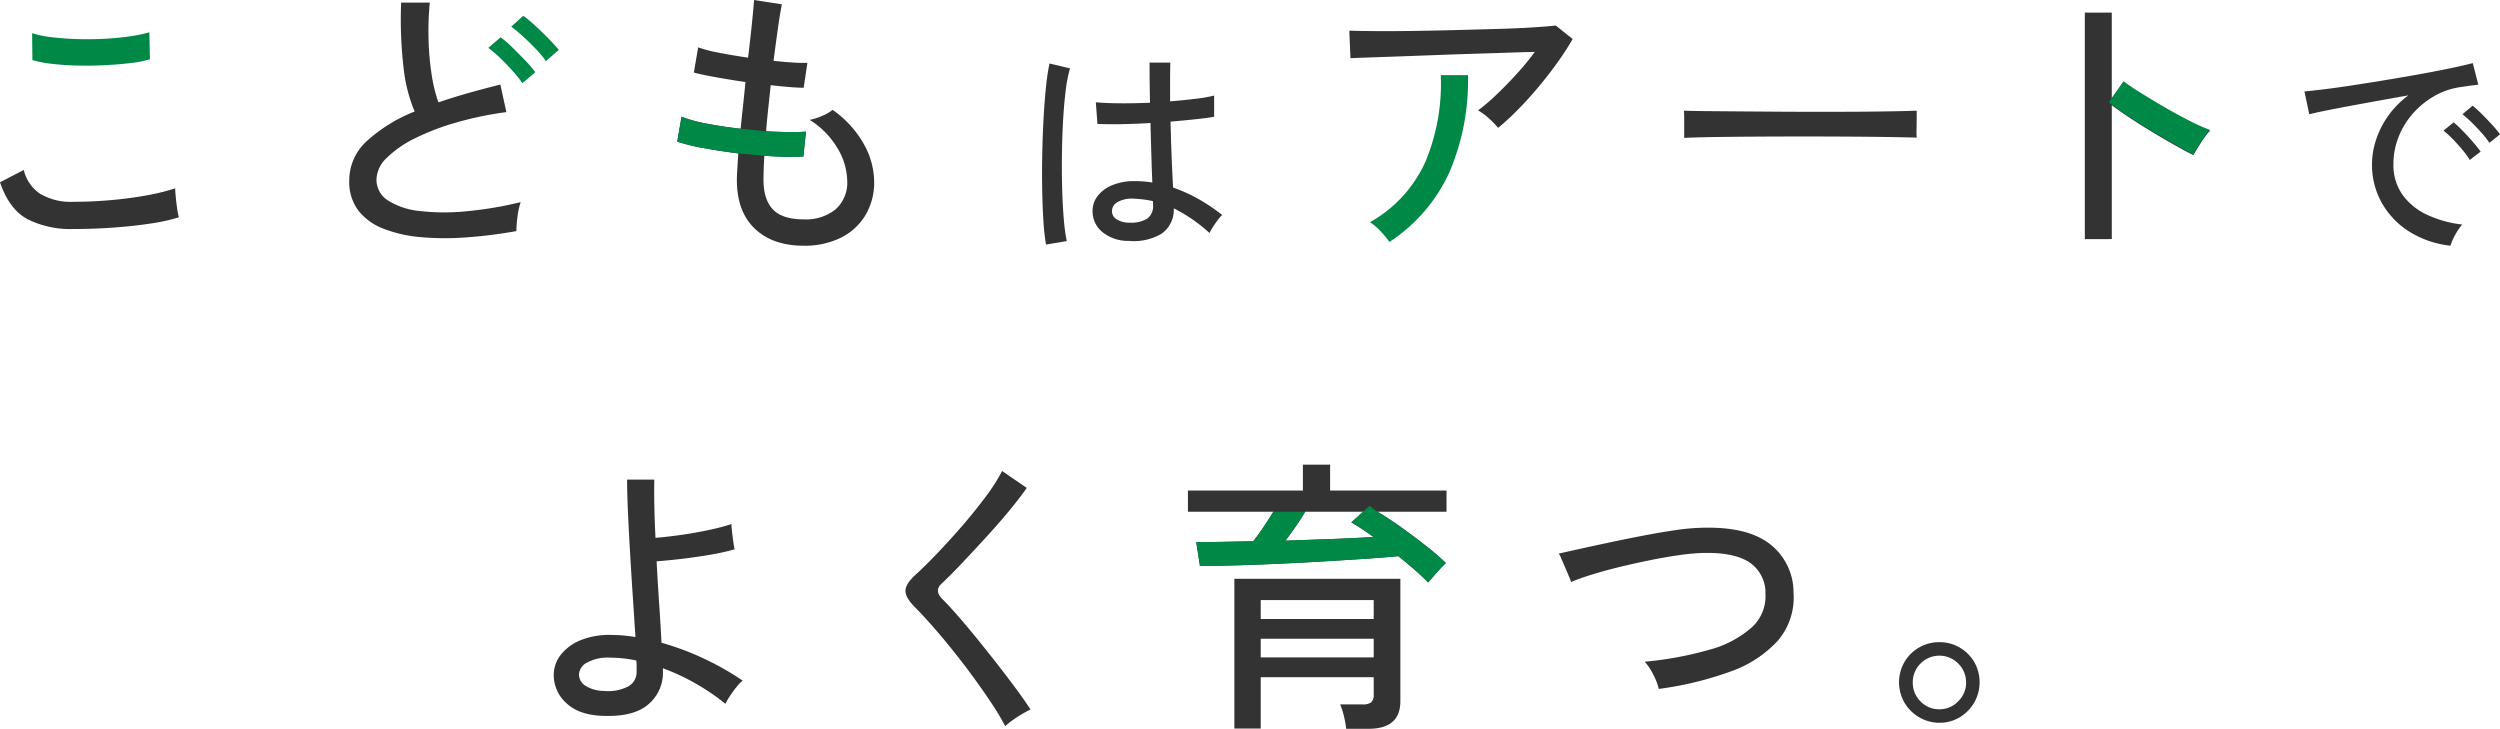
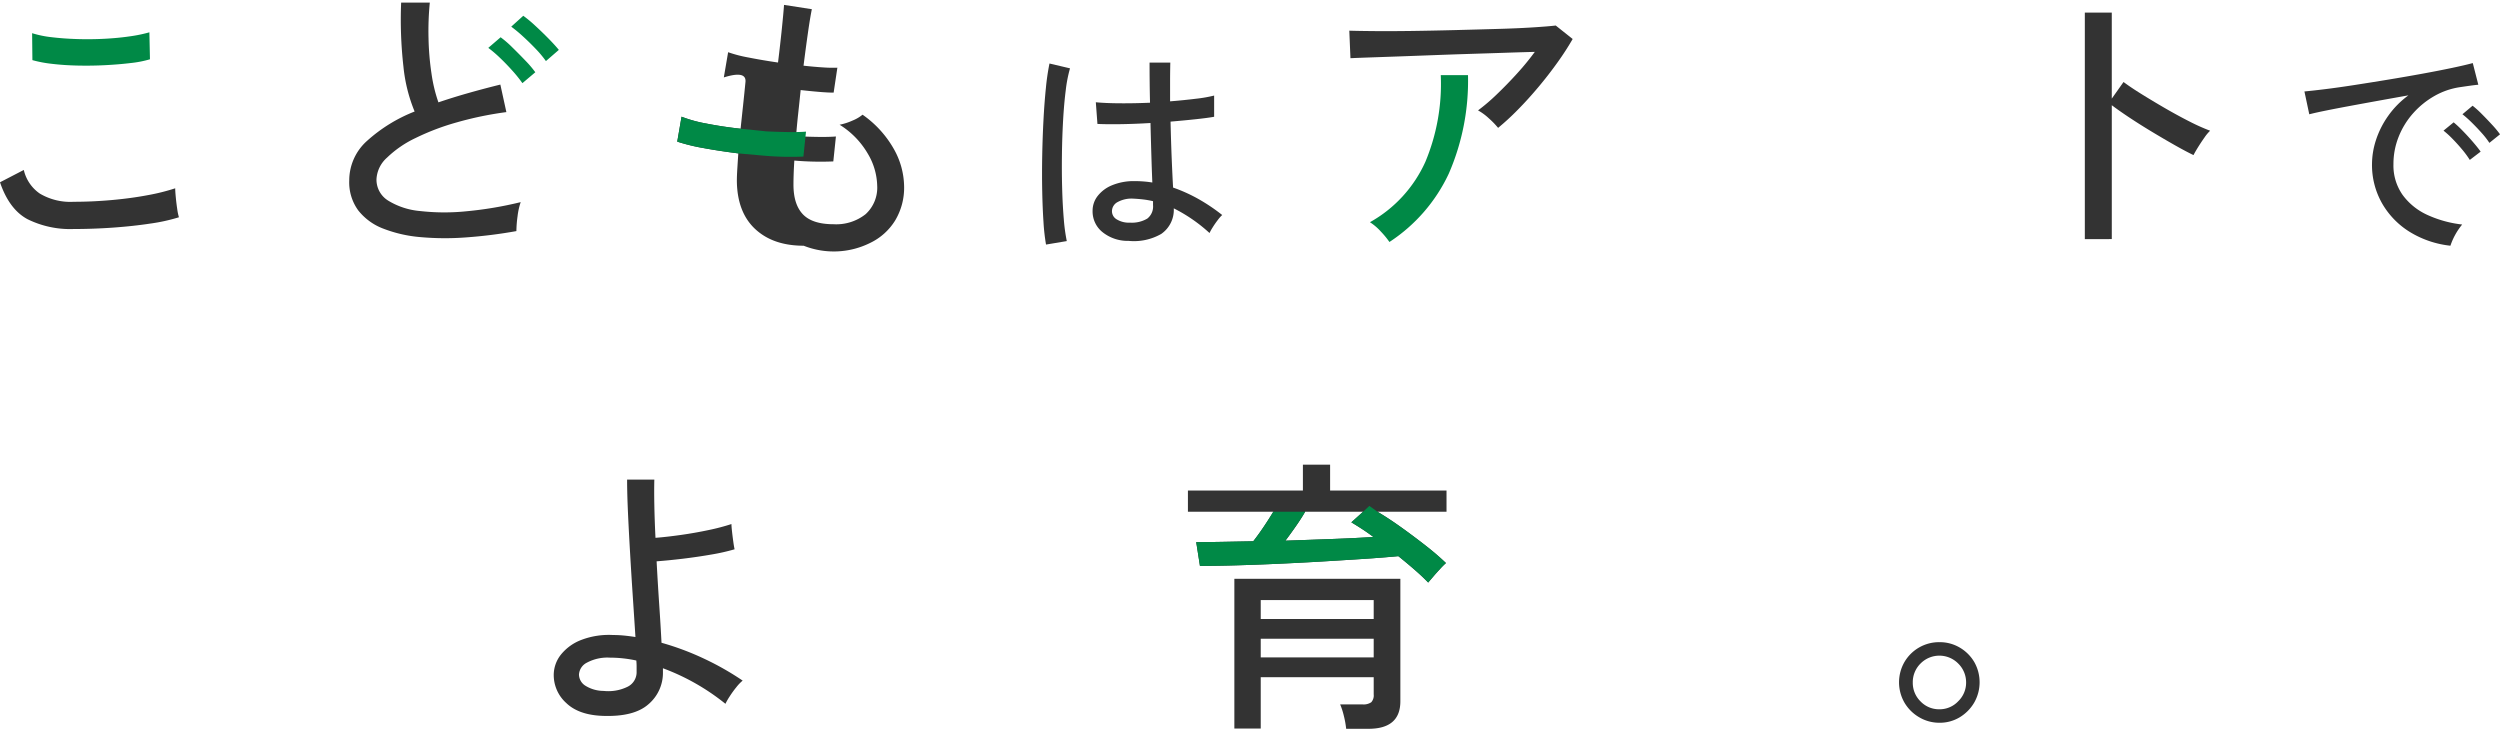
<svg xmlns="http://www.w3.org/2000/svg" width="480" height="139.924" viewBox="0 0 480 139.924">
  <g id="グループ_6440" data-name="グループ 6440" transform="translate(-467.118 -448.77)">
    <g id="グループ_6439" data-name="グループ 6439" transform="translate(473.284 448.77)">
      <g id="こどもはアートで" style="isolation: isolate">
        <g id="グループ_6432" data-name="グループ 6432" style="isolation: isolate">
          <path id="パス_6446" data-name="パス 6446" d="M472.325,459.295l-.055-5.175a19.6,19.6,0,0,0,3.744.772q2.257.275,4.9.357t5.257-.055q2.614-.136,4.872-.467a27.576,27.576,0,0,0,3.743-.772l.11,5.176a20.337,20.337,0,0,1-3.633.714q-2.258.276-4.9.414t-5.285.081q-2.642-.054-4.955-.329A23.352,23.352,0,0,1,472.325,459.295Zm0,0-.055-5.175a19.6,19.6,0,0,0,3.744.772q2.257.275,4.9.357t5.257-.055q2.614-.136,4.872-.467a27.576,27.576,0,0,0,3.743-.772l.11,5.176a20.337,20.337,0,0,1-3.633.714q-2.258.276-4.9.414t-5.285.081q-2.642-.054-4.955-.329A23.352,23.352,0,0,1,472.325,459.295Z" transform="translate(-472.27 -447.75)" fill="#008946" />
          <path id="パス_6447" data-name="パス 6447" d="M555.241,493.059a92.563,92.563,0,0,1-9.661,1.212,53.462,53.462,0,0,1-8.753-.055,25.591,25.591,0,0,1-7.129-1.625,11.128,11.128,0,0,1-4.817-3.5,9.12,9.12,0,0,1-1.734-5.725,10.188,10.188,0,0,1,3.441-7.651A29.959,29.959,0,0,1,535.7,470.1a30.485,30.485,0,0,1-2.147-8.616,80.436,80.436,0,0,1-.44-12.3h5.505a55.276,55.276,0,0,0-.248,6.853,52.856,52.856,0,0,0,.578,6.826,29.017,29.017,0,0,0,1.321,5.479q2.752-.937,5.753-1.789t6.138-1.625l1.156,5.285a65.942,65.942,0,0,0-9.469,1.956,46.57,46.57,0,0,0-7.982,3.027,20.537,20.537,0,0,0-5.478,3.772,5.944,5.944,0,0,0-2.009,4.129,4.717,4.717,0,0,0,2.23,4.1,13.993,13.993,0,0,0,6.111,2.008,41.5,41.5,0,0,0,8.863.055,72.105,72.105,0,0,0,10.487-1.762,12.958,12.958,0,0,0-.606,2.726A22.314,22.314,0,0,0,555.241,493.059Z" transform="translate(-462.259 -448.689)" fill="#333" />
-           <path id="パス_6448" data-name="パス 6448" d="M600.048,495.949q-5.892,0-9.331-3.222t-3.5-9.221q0-.934.083-2.285t.193-3q-3.524-.44-6.661-1.017a36.5,36.5,0,0,1-5.065-1.24l.826-4.789a25.656,25.656,0,0,0,4.789,1.321q3.082.607,6.551.991.219-2.091.468-4.4t.468-4.569q-3.028-.44-5.753-.935t-4.156-.882l.826-4.843a24.908,24.908,0,0,0,3.909,1.017q2.643.524,5.67.965.44-3.578.743-6.552t.413-4.513l5.34.825q-.33,1.6-.743,4.487t-.853,6.36q2.036.221,3.743.329a24.035,24.035,0,0,0,2.753.055l-.716,4.789q-1.047,0-2.7-.136t-3.633-.358q-.221,2.2-.468,4.458t-.413,4.4q2.312.113,4.321.138t3.331-.083l-.5,4.789a58.8,58.8,0,0,1-7.487-.165q-.165,2.7-.165,4.625,0,3.8,1.817,5.7t5.891,1.9a9.082,9.082,0,0,0,6.138-1.926,6.882,6.882,0,0,0,2.23-5.506,12.533,12.533,0,0,0-1.817-6.138,15.972,15.972,0,0,0-5.4-5.533,11.571,11.571,0,0,0,2.477-.8,7.244,7.244,0,0,0,1.927-1.129,20,20,0,0,1,5.973,6.524,14.971,14.971,0,0,1,2.009,7.239,12.222,12.222,0,0,1-1.707,6.524,11.426,11.426,0,0,1-4.734,4.294A15.687,15.687,0,0,1,600.048,495.949Z" transform="translate(-451.905 -448.77)" fill="#333" />
+           <path id="パス_6448" data-name="パス 6448" d="M600.048,495.949q-5.892,0-9.331-3.222t-3.5-9.221q0-.934.083-2.285t.193-3q-3.524-.44-6.661-1.017a36.5,36.5,0,0,1-5.065-1.24l.826-4.789a25.656,25.656,0,0,0,4.789,1.321q3.082.607,6.551.991.219-2.091.468-4.4t.468-4.569t-4.156-.882l.826-4.843a24.908,24.908,0,0,0,3.909,1.017q2.643.524,5.67.965.44-3.578.743-6.552t.413-4.513l5.34.825q-.33,1.6-.743,4.487t-.853,6.36q2.036.221,3.743.329a24.035,24.035,0,0,0,2.753.055l-.716,4.789q-1.047,0-2.7-.136t-3.633-.358q-.221,2.2-.468,4.458t-.413,4.4q2.312.113,4.321.138t3.331-.083l-.5,4.789a58.8,58.8,0,0,1-7.487-.165q-.165,2.7-.165,4.625,0,3.8,1.817,5.7t5.891,1.9a9.082,9.082,0,0,0,6.138-1.926,6.882,6.882,0,0,0,2.23-5.506,12.533,12.533,0,0,0-1.817-6.138,15.972,15.972,0,0,0-5.4-5.533,11.571,11.571,0,0,0,2.477-.8,7.244,7.244,0,0,0,1.927-1.129,20,20,0,0,1,5.973,6.524,14.971,14.971,0,0,1,2.009,7.239,12.222,12.222,0,0,1-1.707,6.524,11.426,11.426,0,0,1-4.734,4.294A15.687,15.687,0,0,1,600.048,495.949Z" transform="translate(-451.905 -448.77)" fill="#333" />
        </g>
        <g id="グループ_6433" data-name="グループ 6433" transform="translate(193.906 12.019)" style="isolation: isolate">
          <path id="パス_6449" data-name="パス 6449" d="M635.059,493.75a39.164,39.164,0,0,1-.487-4.339q-.178-2.657-.243-5.956t0-6.8q.066-3.5.243-6.841t.466-6.155a44.521,44.521,0,0,1,.686-4.672l3.941.93a26.108,26.108,0,0,0-.819,4.207q-.332,2.614-.51,5.8t-.221,6.553q-.045,3.366.044,6.554t.31,5.8a34.415,34.415,0,0,0,.576,4.251Zm15.852-.708a7.707,7.707,0,0,1-5.092-1.748A5.1,5.1,0,0,1,644,487.241a4.584,4.584,0,0,1,.953-2.79,6.686,6.686,0,0,1,2.767-2.081,10.871,10.871,0,0,1,4.384-.8,21,21,0,0,1,3.365.266q-.09-2.125-.177-5.026t-.177-6.4q-2.879.178-5.6.221t-4.584-.044l-.31-4.162q1.727.178,4.539.2t5.867-.11q-.045-1.815-.067-3.764t-.022-3.941h3.985q-.043,1.86-.044,3.741v3.7q2.745-.221,5.048-.51a25.412,25.412,0,0,0,3.41-.6v4.074q-1.24.223-3.477.464t-4.892.466q.088,3.809.221,7.062t.266,5.6a29.963,29.963,0,0,1,4.782,2.148,35.014,35.014,0,0,1,4.649,3.121,6.928,6.928,0,0,0-.841.951q-.531.688-.974,1.4a9.8,9.8,0,0,0-.62,1.107,30.179,30.179,0,0,0-6.863-4.738,5.606,5.606,0,0,1-2.413,4.915A10.513,10.513,0,0,1,650.911,493.042Zm.266-3.5a5.8,5.8,0,0,0,3.321-.776,2.937,2.937,0,0,0,1.107-2.59v-.753a16.559,16.559,0,0,0-1.86-.333c-.62-.072-1.24-.124-1.86-.154a5.561,5.561,0,0,0-3.055.641,1.992,1.992,0,0,0-1.107,1.705,1.8,1.8,0,0,0,.886,1.617A4.471,4.471,0,0,0,651.177,489.543Z" transform="translate(-634.295 -458.813)" fill="#333" />
        </g>
        <g id="グループ_6434" data-name="グループ 6434" transform="translate(252.898 2.421)" style="isolation: isolate">
          <path id="パス_6450" data-name="パス 6450" d="M712.16,472.516A15.564,15.564,0,0,0,710.4,470.7a10.614,10.614,0,0,0-2.092-1.541,36.767,36.767,0,0,0,3.606-3.083q1.955-1.871,3.881-3.991a50.393,50.393,0,0,0,3.414-4.158q-2.37.056-5.588.166t-6.826.219q-3.607.113-7.184.248t-6.745.248q-3.167.111-5.531.193t-3.524.139l-.22-5.285q1.653.054,4.817.081t7.158-.026q3.989-.056,8.23-.165t8.146-.221q3.908-.108,6.91-.3t4.375-.357l3.248,2.587a52.073,52.073,0,0,1-2.863,4.432q-1.707,2.395-3.688,4.761t-3.991,4.4A46.7,46.7,0,0,1,712.16,472.516Z" transform="translate(-683.588 -450.386)" fill="#333" />
-           <path id="パス_6451" data-name="パス 6451" d="M737.325,471.756v-3.688c0-.7-.018-1.212-.054-1.541q1.375.054,4.129.081t6.412.056l7.762.055q4.1.027,8.2.026t7.735-.026q3.632-.029,6.386-.084t4.073-.109v1.21q0,.991-.026,2.231a15.318,15.318,0,0,0,.026,1.734q-1.705-.054-5.063-.111t-7.68-.081q-4.324-.029-9-.029t-9.139.029q-4.457.027-8.065.081T737.325,471.756Z" transform="translate(-673.025 -447.697)" fill="#333" />
          <path id="パス_6452" data-name="パス 6452" d="M801.592,494.283v-43.49h5.175v16.515l2.257-3.193q1.321.993,3.441,2.313t4.543,2.724q2.42,1.4,4.706,2.561a37.988,37.988,0,0,0,3.936,1.76,7.9,7.9,0,0,0-1.1,1.322q-.661.935-1.239,1.87t-.853,1.486q-1.486-.714-3.578-1.9t-4.377-2.561q-2.285-1.375-4.32-2.724t-3.414-2.395v25.708Z" transform="translate(-660.369 -450.793)" fill="#333" />
        </g>
        <g id="グループ_6435" data-name="グループ 6435" transform="translate(436.285 12.108)" style="isolation: isolate">
          <path id="パス_6453" data-name="パス 6453" d="M864.853,493.957a18.686,18.686,0,0,1-7.815-2.657,15.5,15.5,0,0,1-5.314-5.491,14.878,14.878,0,0,1-1.927-7.528,15.1,15.1,0,0,1,.754-4.584,17.223,17.223,0,0,1,2.324-4.627,16.967,16.967,0,0,1,3.919-3.985q-2.748.488-5.579,1t-5.469,1q-2.635.488-4.715.908t-3.277.73l-.931-4.384q1.463-.133,3.985-.443t5.669-.8q3.143-.486,6.508-1.04t6.51-1.13q3.143-.576,5.668-1.107t3.984-.93l1.064,4.162c-.385.029-.893.089-1.528.177s-1.351.193-2.148.31a13.994,13.994,0,0,0-4.8,1.7,16.1,16.1,0,0,0-4.052,3.3,15.188,15.188,0,0,0-2.768,4.5,14.072,14.072,0,0,0-1,5.247,9.81,9.81,0,0,0,1.772,5.934,12.045,12.045,0,0,0,4.758,3.831,21.863,21.863,0,0,0,6.666,1.837,12.781,12.781,0,0,0-2.26,4.074Zm3.721-16.472a18.034,18.034,0,0,0-1.461-1.993q-.887-1.063-1.838-2.037a17.989,17.989,0,0,0-1.748-1.594l1.948-1.594a21.948,21.948,0,0,1,1.726,1.617q1.018,1.039,1.971,2.147t1.484,1.86Zm3.763-3.277a15.979,15.979,0,0,0-1.505-1.926q-.928-1.039-1.9-1.993a21.6,21.6,0,0,0-1.77-1.573l1.948-1.638a17.781,17.781,0,0,1,1.749,1.573q1.039,1.041,2.014,2.1a19.394,19.394,0,0,1,1.505,1.815Z" transform="translate(-836.824 -458.887)" fill="#333" />
        </g>
      </g>
      <g id="グループ_6438" data-name="グループ 6438" transform="translate(100.15 89.221)">
        <g id="グループ_6436" data-name="グループ 6436" style="isolation: isolate">
          <path id="パス_6454" data-name="パス 6454" d="M565.368,579.433q-4.624-.165-7.019-2.477a7.215,7.215,0,0,1-2.395-5.34,6.308,6.308,0,0,1,1.376-3.936,9.228,9.228,0,0,1,3.936-2.835,14.817,14.817,0,0,1,6.083-.936,21.766,21.766,0,0,1,2.175.109q1.073.113,2.119.276-.221-3.468-.5-7.653t-.523-8.394q-.248-4.211-.413-7.9t-.165-6.276h5.23q-.056,2.038,0,4.955t.22,6.221q2.147-.165,4.872-.551t5.312-.936a41.032,41.032,0,0,0,4.4-1.156c0,.294.037.77.11,1.431s.157,1.321.248,1.982.174,1.138.248,1.431a38.769,38.769,0,0,1-4.514,1.018q-2.7.469-5.478.8t-4.982.494q.221,4.184.5,8.314t.44,7.322a52.323,52.323,0,0,1,8.285,3.11,54.071,54.071,0,0,1,7.294,4.156,8.3,8.3,0,0,0-1.211,1.266,19.1,19.1,0,0,0-1.294,1.789,11.921,11.921,0,0,0-.8,1.4,42.823,42.823,0,0,0-12-6.826v.716a7.9,7.9,0,0,1-2.78,6.193Q571.368,579.652,565.368,579.433Zm.165-4.791a8.4,8.4,0,0,0,4.6-.8,3.109,3.109,0,0,0,1.734-2.889v-.991c0-.366-.018-.753-.055-1.157a24.831,24.831,0,0,0-2.532-.412,23.611,23.611,0,0,0-2.532-.139,8.322,8.322,0,0,0-4.432.965,2.735,2.735,0,0,0-1.514,2.285,2.576,2.576,0,0,0,1.156,2.092A6.667,6.667,0,0,0,565.533,574.642Z" transform="translate(-555.954 -531.207)" fill="#333" />
-           <path id="パス_6455" data-name="パス 6455" d="M631.544,581.687a46.423,46.423,0,0,0-2.615-4.377q-1.625-2.449-3.578-5.12t-3.99-5.2q-2.038-2.533-3.91-4.652t-3.247-3.5q-1.872-1.871-1.818-3.193t1.927-3.028q1.818-1.652,4.211-4.156t4.844-5.34q2.449-2.835,4.487-5.588a33.935,33.935,0,0,0,3.083-4.845l4.734,3.248q-1.21,1.761-3.247,4.239t-4.433,5.092q-2.393,2.615-4.652,5.008t-3.964,3.991q-1.542,1.379.056,2.974,1.375,1.375,3.193,3.468t3.8,4.542q1.982,2.448,3.91,4.927t3.522,4.652q1.6,2.176,2.534,3.661-.607.275-1.6.853a22.529,22.529,0,0,0-1.9,1.239A11.867,11.867,0,0,0,631.544,581.687Z" transform="translate(-544.851 -531.479)" fill="#333" />
          <path id="パス_6456" data-name="パス 6456" d="M703.828,554.305q-1.045-1.1-2.531-2.395t-3.193-2.67q-2.863.276-6.634.523t-7.982.5q-4.211.248-8.478.44t-8.12.3q-3.854.109-6.881.11l-.716-4.569q2.422,0,5.23-.055t5.725-.11q.991-1.266,2.009-2.781t1.844-2.89H657.7v-4.073h22.076v-4.956H685v4.956h22.351v4.073H694.085q2.147,1.267,4.569,3t4.707,3.523a50.4,50.4,0,0,1,3.881,3.331,14.932,14.932,0,0,0-1.1,1.1q-.716.77-1.349,1.514C704.37,553.671,704.049,554.049,703.828,554.305Zm-15.743,28.076a17.975,17.975,0,0,0-.44-2.45,13.965,13.965,0,0,0-.716-2.23h4.294a2.579,2.579,0,0,0,1.679-.413,1.968,1.968,0,0,0,.468-1.514v-3.3h-21.69v9.855h-5.065V553.59h31.873V577.1q0,5.285-6.109,5.285ZM671.679,561.3h21.69v-3.633h-21.69Zm0,7.377h21.69V565.1h-21.69Zm4.734-22.406q4.678-.165,9.11-.33t7.791-.385q-1.1-.826-2.2-1.541t-2.036-1.266l2.257-2.038h-11.12q-.772,1.323-1.789,2.781T676.413,546.268Z" transform="translate(-535.935 -531.678)" fill="#333" />
-           <path id="パス_6457" data-name="パス 6457" d="M736.4,572.743a11.286,11.286,0,0,0-1.046-2.725,10.935,10.935,0,0,0-1.653-2.5,67.059,67.059,0,0,0,12.359-2.285,20.228,20.228,0,0,0,8.12-4.239,8.07,8.07,0,0,0,2.7-6.524,7.009,7.009,0,0,0-3.248-6.138q-3.084-1.9-9.138-1.68a41.164,41.164,0,0,0-4.239.414q-2.533.357-5.4.936t-5.725,1.266q-2.861.689-5.367,1.459t-4.211,1.486a5.1,5.1,0,0,0-.33-.908q-.33-.8-.771-1.817c-.294-.679-.559-1.294-.8-1.844a2.971,2.971,0,0,0-.468-.881q1.705-.386,4.321-.963t5.725-1.239q3.109-.661,6.276-1.266t5.973-1.018a41.824,41.824,0,0,1,4.846-.468q8.861-.33,13.294,3.028a11.7,11.7,0,0,1,4.652,9.414,12.711,12.711,0,0,1-3.055,9.276,22.372,22.372,0,0,1-9.166,5.918A65.263,65.263,0,0,1,736.4,572.743Z" transform="translate(-524.23 -529.691)" fill="#333" />
        </g>
        <g id="グループ_6437" data-name="グループ 6437" transform="translate(258.3 34.078)" style="isolation: isolate">
          <path id="パス_6458" data-name="パス 6458" d="M779.549,575.622a7.56,7.56,0,0,1-3.881-1.046,7.838,7.838,0,0,1-2.836-2.808,7.826,7.826,0,0,1,0-7.817,7.69,7.69,0,0,1,6.717-3.8,7.518,7.518,0,0,1,3.907,1.046,7.779,7.779,0,0,1,2.781,2.78,7.869,7.869,0,0,1-.029,7.79,7.99,7.99,0,0,1-2.78,2.808A7.374,7.374,0,0,1,779.549,575.622Zm0-2.587a4.881,4.881,0,0,0,3.6-1.541,4.955,4.955,0,0,0,1.514-3.58,5.061,5.061,0,0,0-1.486-3.632,5.083,5.083,0,0,0-7.266-.028,5.031,5.031,0,0,0-1.488,3.66,4.968,4.968,0,0,0,1.488,3.607A4.9,4.9,0,0,0,779.549,573.035Z" transform="translate(-771.786 -560.153)" fill="#333" />
        </g>
      </g>
    </g>
    <path id="パス_6459" data-name="パス 6459" d="M481.266,487.376a18.484,18.484,0,0,1-8.891-1.9q-3.5-1.9-5.257-7.073l4.569-2.368a7.548,7.548,0,0,0,3.083,4.542,11.482,11.482,0,0,0,6.5,1.57q3.578,0,7.294-.332t6.909-.936a39.527,39.527,0,0,0,5.285-1.32q0,.549.11,1.705t.275,2.257a10.444,10.444,0,0,0,.33,1.6,34.637,34.637,0,0,1-5.505,1.211q-3.3.5-7.1.771T481.266,487.376Z" transform="translate(0 5.365)" fill="#333" />
    <path id="パス_6460" data-name="パス 6460" d="M552.007,464.237a26.161,26.161,0,0,0-1.927-2.395q-1.156-1.294-2.367-2.45a23.581,23.581,0,0,0-2.257-1.928l2.367-2.037a19.19,19.19,0,0,1,2.23,1.928q1.294,1.267,2.532,2.559a20.223,20.223,0,0,1,1.9,2.231ZM556.521,460a20.116,20.116,0,0,0-1.954-2.34q-1.183-1.24-2.45-2.395a26.4,26.4,0,0,0-2.257-1.873l2.312-2.092a24.131,24.131,0,0,1,2.257,1.873q1.321,1.21,2.587,2.5T559,457.851Z" transform="translate(15.414 0.498)" fill="#008946" />
    <path id="パス_6461" data-name="パス 6461" d="M587.5,474.538q-3.524-.44-6.661-1.017a36.5,36.5,0,0,1-5.065-1.24l.826-4.789a25.656,25.656,0,0,0,4.789,1.321q3.082.607,6.551.991l4.9.5q2.312.113,4.321.138t3.331-.083l-.5,4.789a58.8,58.8,0,0,1-7.487-.165Z" transform="translate(21.379 3.684)" fill="#008946" />
    <path id="パス_6462" data-name="パス 6462" d="M690.644,492.861a16.676,16.676,0,0,0-1.652-2.009,10.337,10.337,0,0,0-2.092-1.789,25.061,25.061,0,0,0,10.654-11.616,38.748,38.748,0,0,0,2.945-16.624h5.23a44.648,44.648,0,0,1-3.688,18.909A31.721,31.721,0,0,1,690.644,492.861Z" transform="translate(43.245 2.371)" fill="#008946" />
-     <path id="パス_6463" data-name="パス 6463" d="M806.006,465l2.257-3.193q1.321.993,3.441,2.312t4.543,2.725q2.42,1.4,4.706,2.56a37.767,37.767,0,0,0,3.936,1.762,7.9,7.9,0,0,0-1.1,1.322q-.661.935-1.239,1.871t-.853,1.486q-1.486-.714-3.578-1.9t-4.377-2.56q-2.285-1.375-4.32-2.725t-3.414-2.395l-.546-.451Z" transform="translate(66.573 2.566)" fill="#008946" />
    <path id="パス_6464" data-name="パス 6464" d="M693.822,539.406q2.147,1.267,4.569,3t4.707,3.523a50.4,50.4,0,0,1,3.881,3.331,14.932,14.932,0,0,0-1.1,1.1q-.716.77-1.349,1.514c-.422.494-.743.872-.965,1.129q-1.045-1.1-2.531-2.395t-3.193-2.67q-2.863.276-6.634.523t-7.982.5q-4.211.248-8.478.44t-8.12.3q-3.854.109-6.881.11l-.716-4.569q2.422,0,5.23-.055t5.725-.11q.991-1.266,2.009-2.781t1.844-2.89h6.111q-.772,1.323-1.789,2.781t-2.009,2.78q4.678-.165,9.11-.33t7.791-.385q-1.1-.826-2.2-1.541t-2.036-1.266l2.257-2.038,1.2-1.12Z" transform="translate(37.761 7.613)" fill="#008946" />
  </g>
</svg>